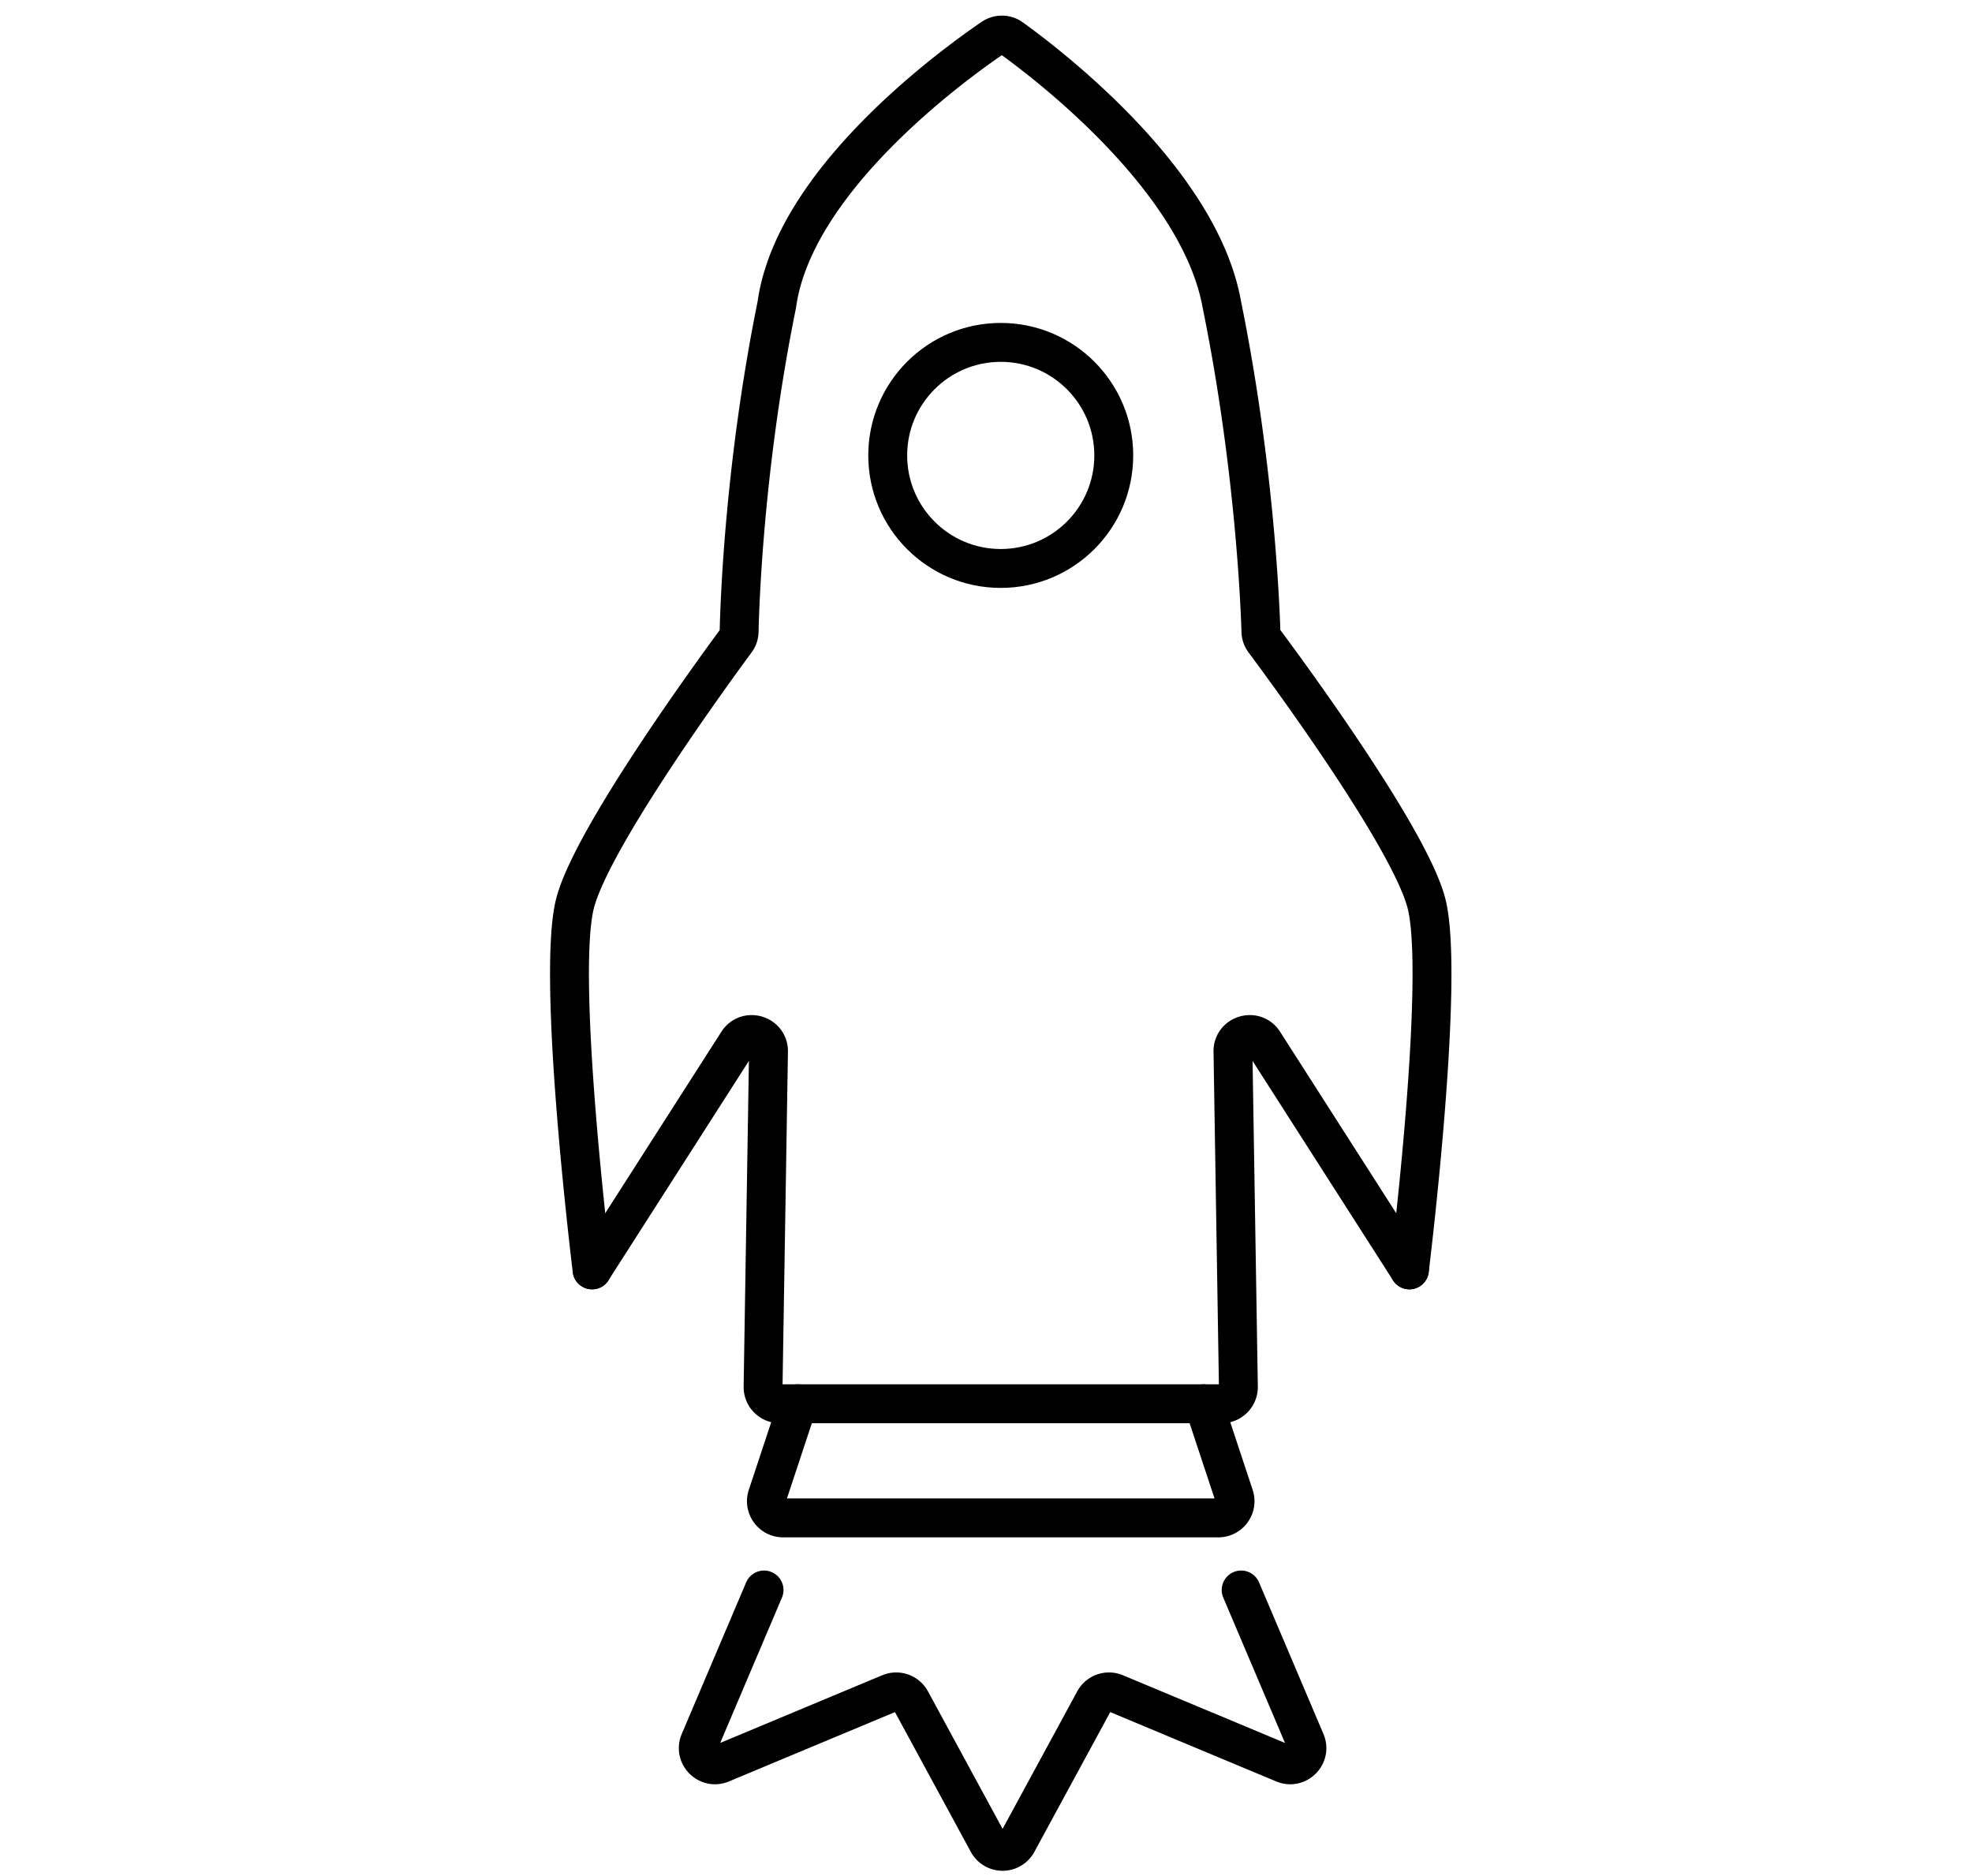
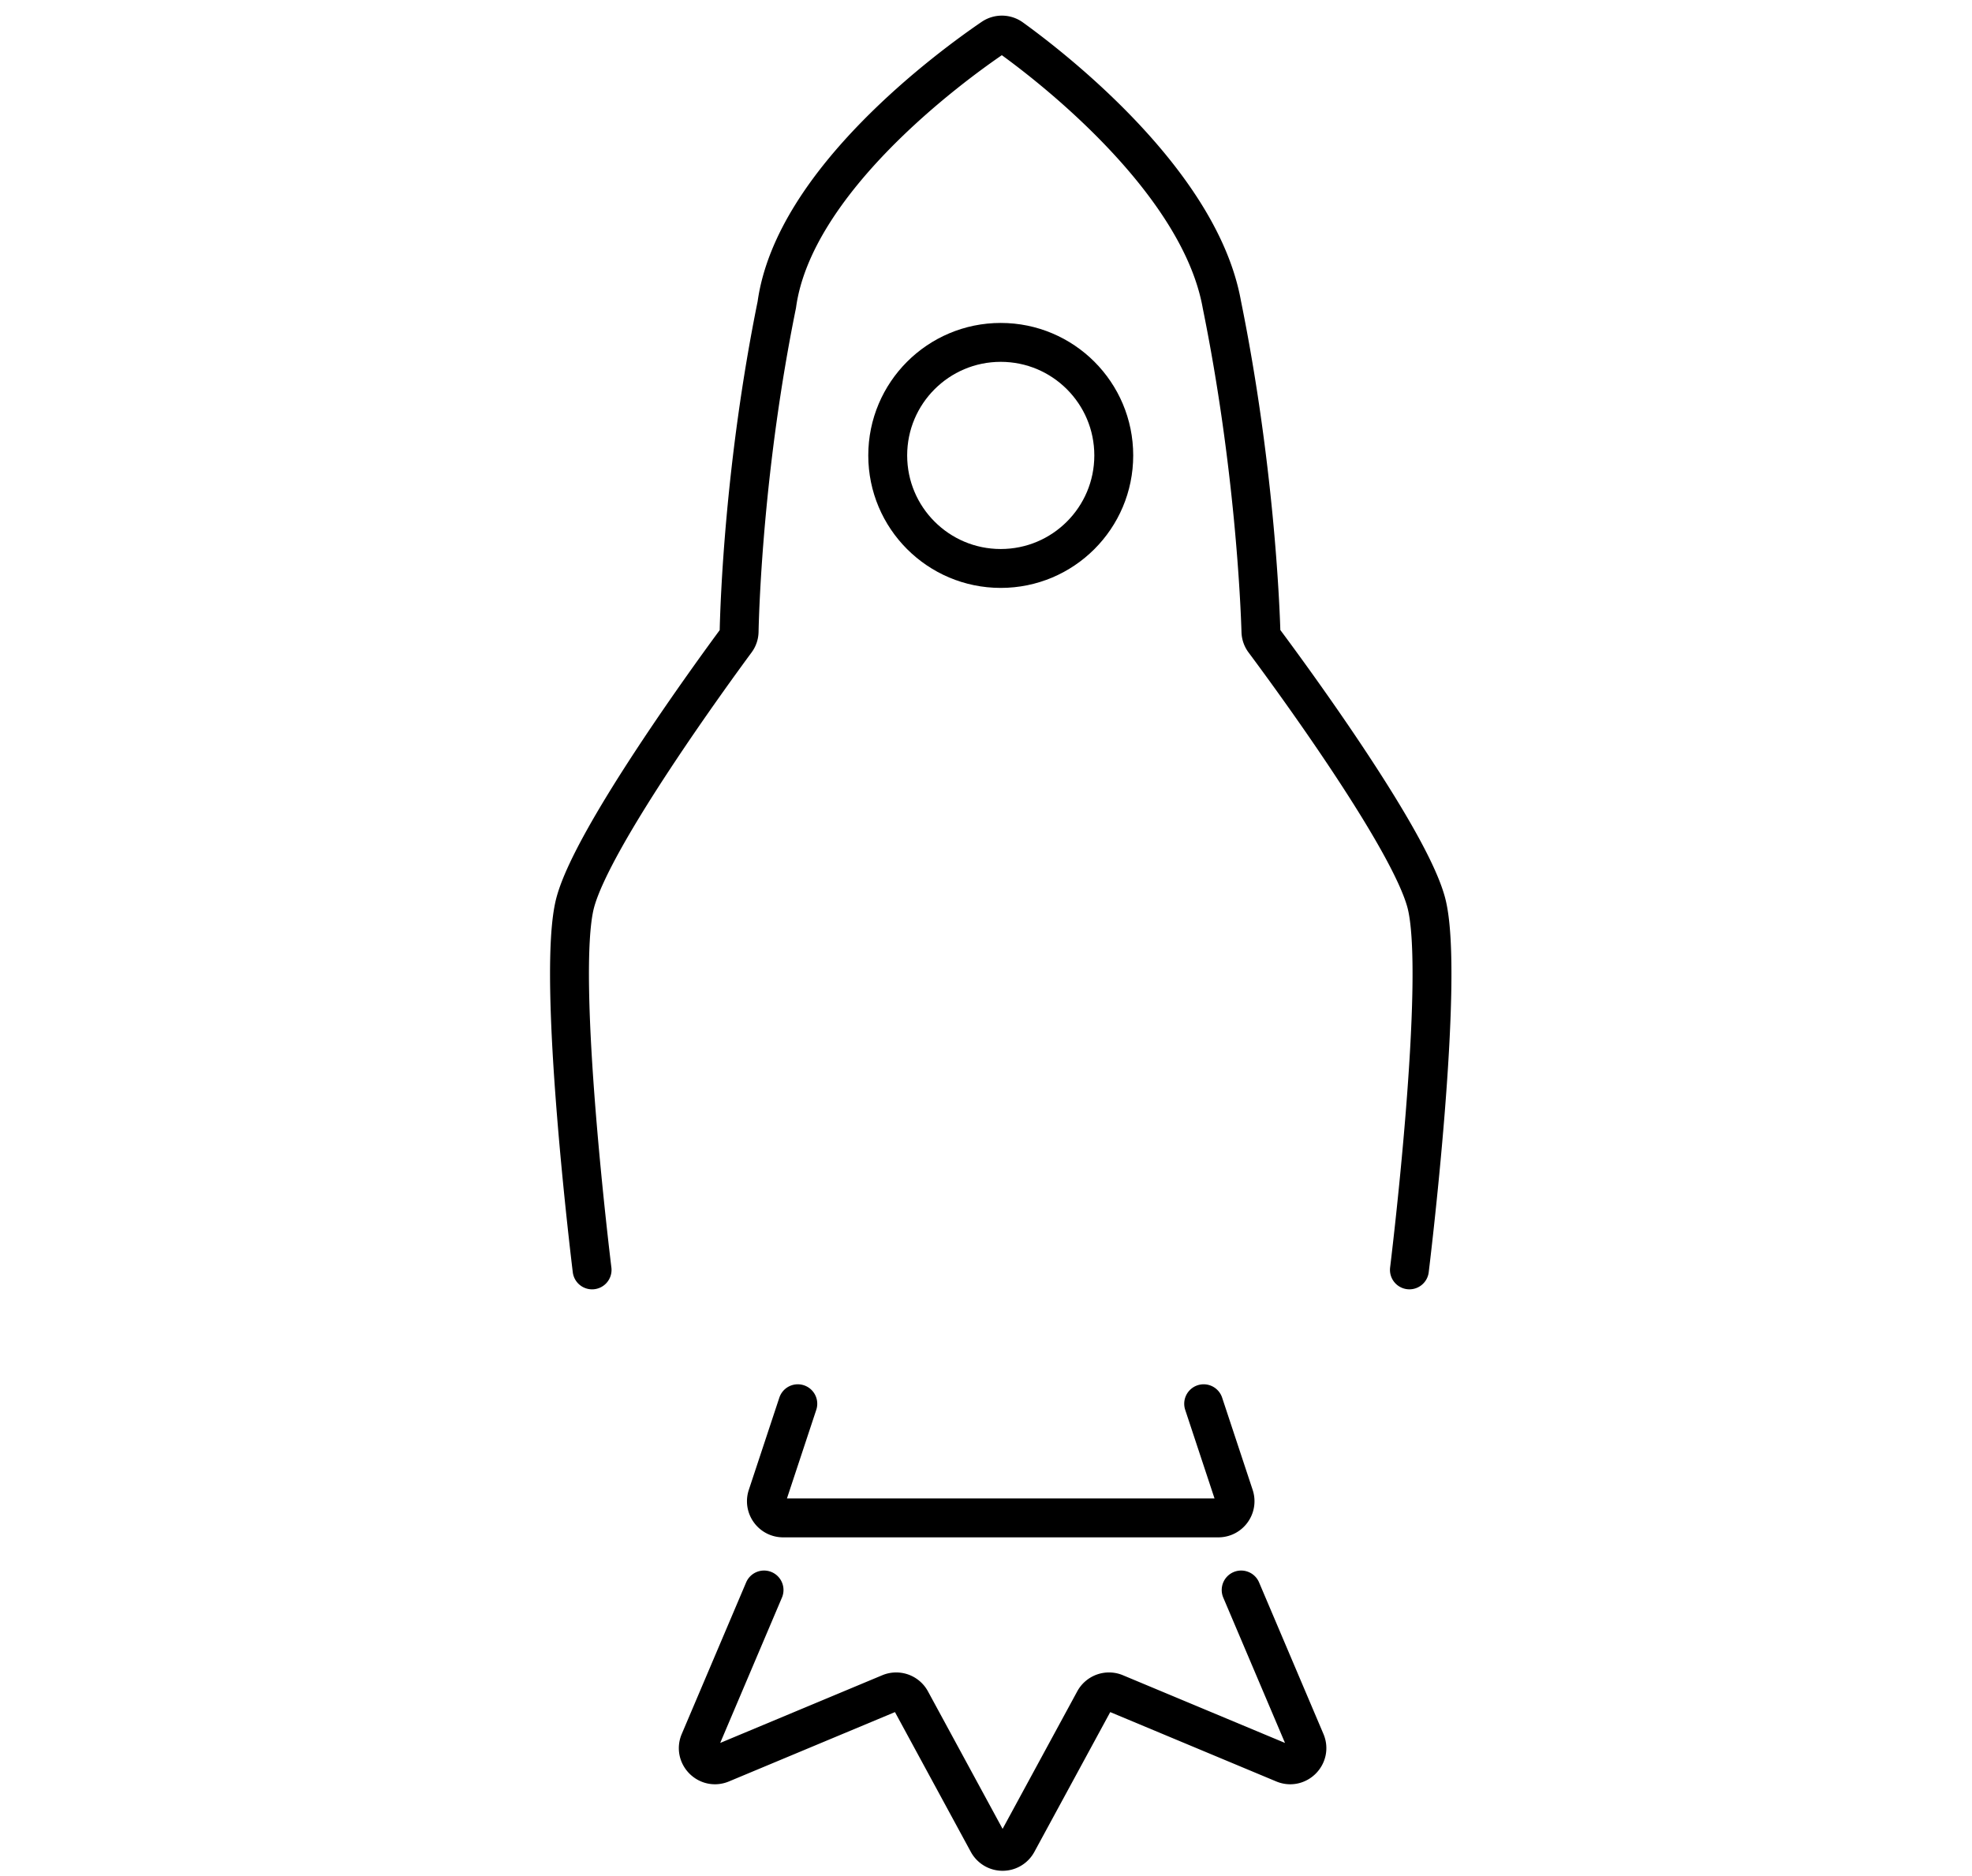
<svg xmlns="http://www.w3.org/2000/svg" viewBox="0 0 136.897 130.197">
  <style>.st0{fill:none;stroke:#000;stroke-width:2.7;stroke-linecap:round;stroke-linejoin:round;stroke-miterlimit:10}</style>
  <g id="Layer_1_1_">
-     <path class="st0" d="M41.101 88.143l10.114-15.798c.63-.983 2.154-.524 2.135.644l-.377 23.27a1.16 1.16 0 0 0 1.159 1.178h15.339M97.841 88.143L87.728 72.345c-.63-.983-2.154-.524-2.135.644l.376 23.27a1.16 1.16 0 0 1-1.159 1.178H69.472" />
    <path class="st0" d="M83.559 97.436l2.119 6.401c.248.75-.31 1.523-1.1 1.523H54.365c-.79 0-1.349-.773-1.1-1.523l2.119-6.401M97.842 88.144s2.526-20.454 1.166-25.506c-1.242-4.613-9.773-16.176-11.248-18.153a1.12 1.12 0 0 1-.226-.647c-.059-1.945-.457-11.592-2.711-22.692-1.53-8.576-11.881-16.533-14.6-18.493a1.142 1.142 0 0 0-1.318-.018c-2.831 1.929-13.794 9.909-14.978 18.511-2.254 11.095-2.574 20.739-2.617 22.69a1.12 1.12 0 0 1-.223.652c-1.467 1.985-9.909 13.54-11.15 18.151-1.36 5.052 1.166 25.506 1.166 25.506" />
    <circle class="st0" cx="69.472" cy="31.612" r="7.846" />
    <path class="st0" d="M86.162 110.364l4.469 10.52c.406.956-.554 1.923-1.513 1.523l-11.684-4.88a1.158 1.158 0 0 0-1.465.517l-5.35 9.855a1.159 1.159 0 0 1-2.037 0l-5.349-9.855a1.159 1.159 0 0 0-1.465-.517l-11.684 4.88c-.959.4-1.92-.566-1.513-1.523l4.469-10.52" />
  </g>
</svg>